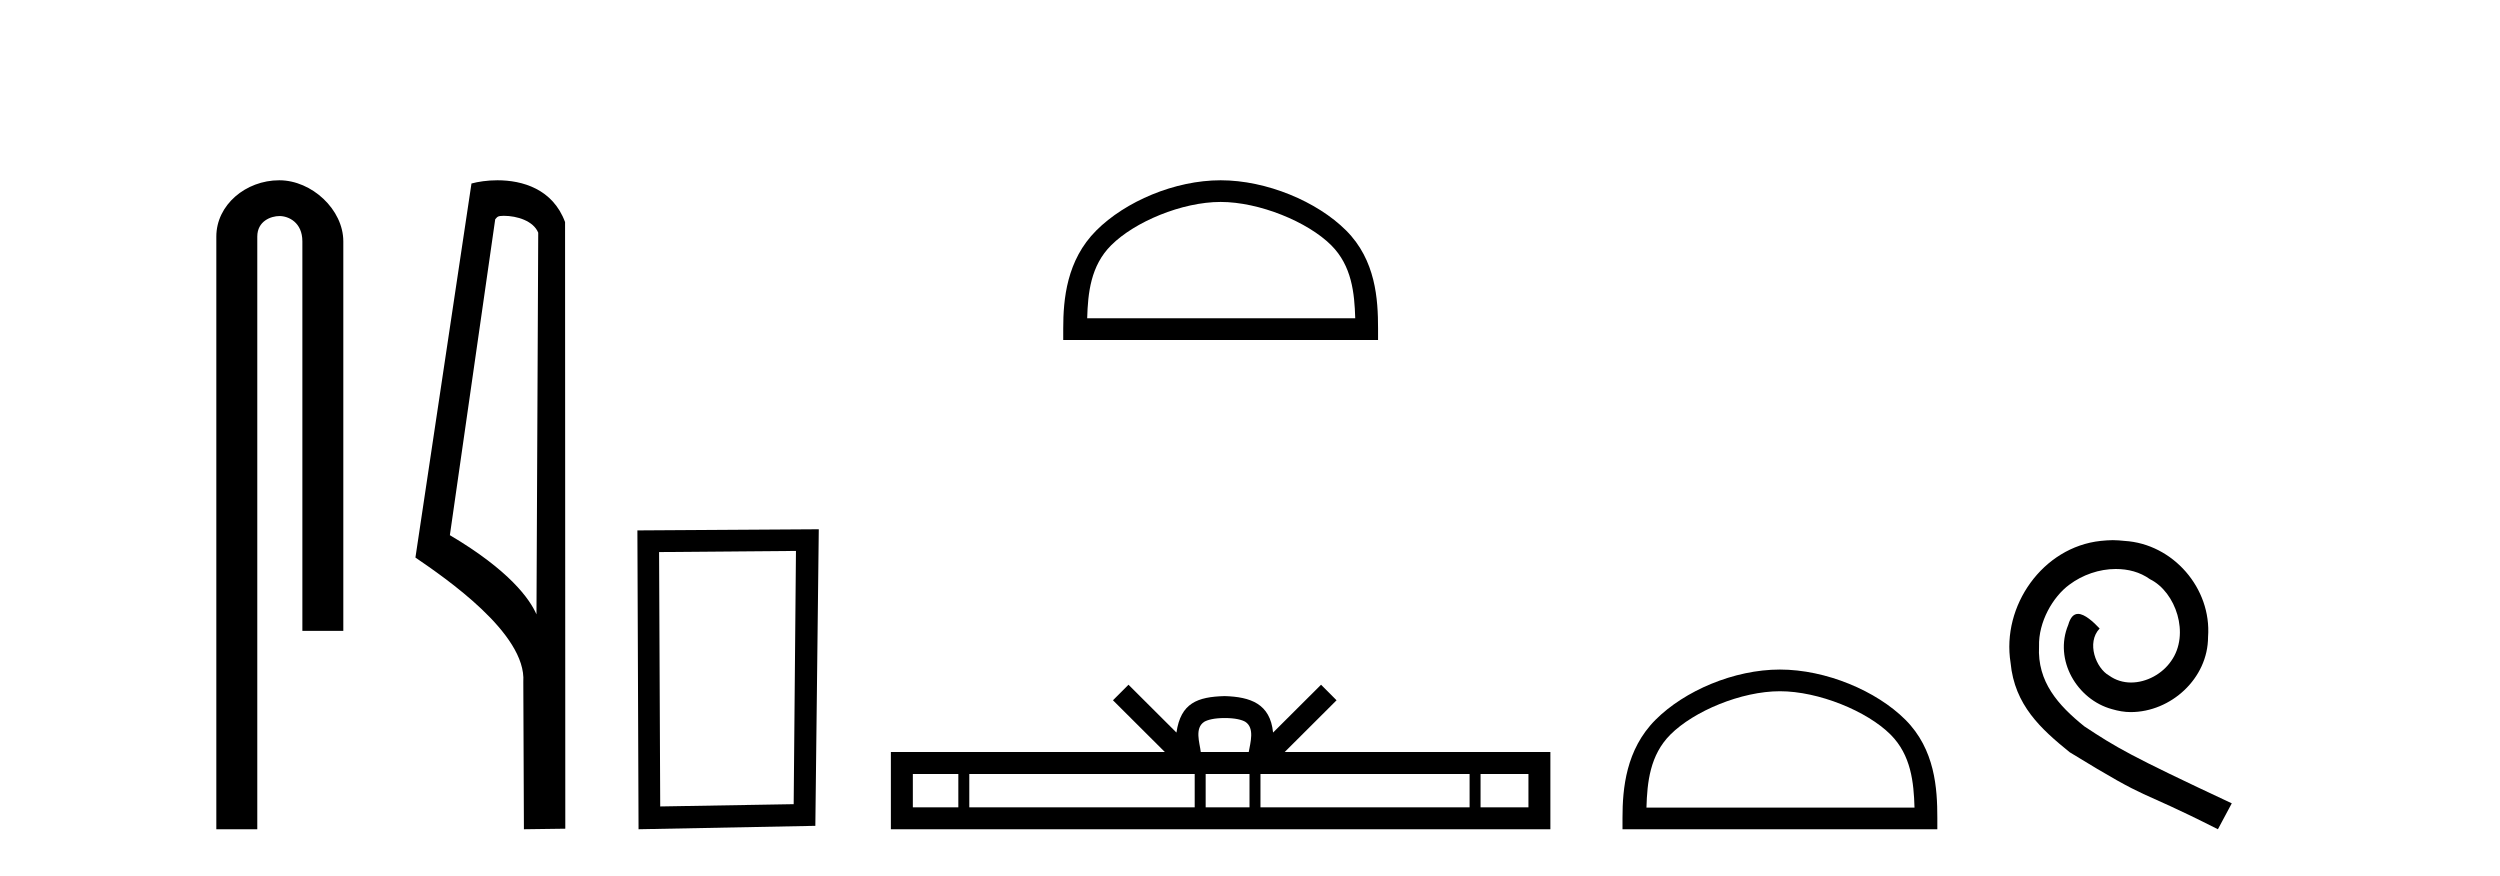
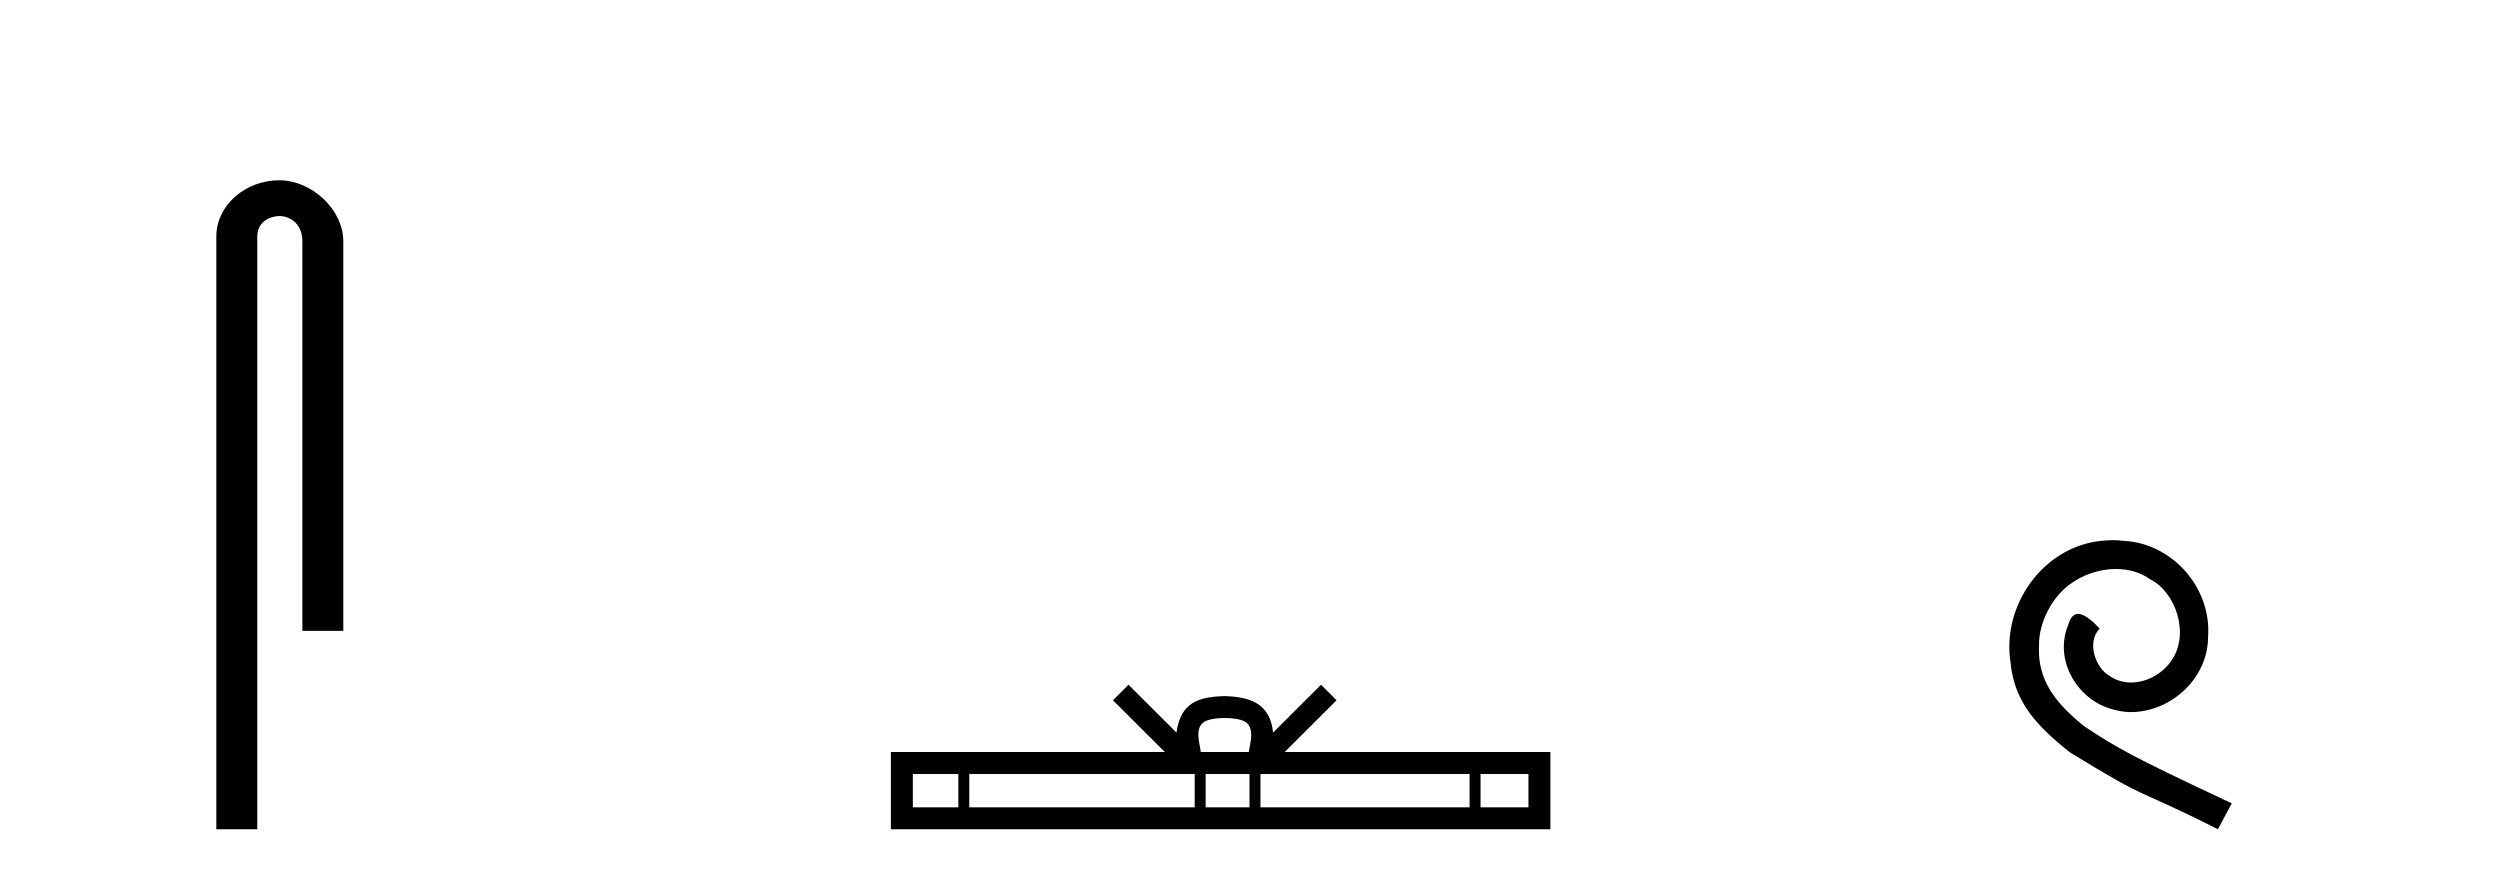
<svg xmlns="http://www.w3.org/2000/svg" width="117.0" height="41.0">
  <path d="M 13.069 8.437 C 11.5 8.437 10.124 9.591 10.124 11.072 L 10.124 38.809 L 12.041 38.809 L 12.041 11.072 C 12.041 10.346 12.68 10.111 13.081 10.111 C 13.502 10.111 14.151 10.406 14.151 11.296 L 14.151 29.526 L 16.067 29.526 L 16.067 11.296 C 16.067 9.813 14.598 8.437 13.069 8.437 Z" style="fill:#000000;stroke:none" />
-   <path d="M 23.577 10.1 C 24.202 10.1 24.966 10.34 25.189 10.89 L 25.107 28.751 L 25.107 28.751 C 24.79 28.034 23.849 26.699 21.054 25.046 L 23.176 10.263 C 23.276 10.157 23.273 10.1 23.577 10.1 ZM 25.107 28.751 L 25.107 28.751 C 25.107 28.751 25.107 28.751 25.107 28.751 L 25.107 28.751 L 25.107 28.751 ZM 23.28 8.437 C 22.802 8.437 22.371 8.505 22.065 8.588 L 19.442 26.094 C 20.83 27.044 24.643 29.648 24.491 31.91 L 24.519 38.809 L 26.456 38.783 L 26.445 10.393 C 25.869 8.837 24.438 8.437 23.28 8.437 Z" style="fill:#000000;stroke:none" />
-   <path d="M 37.251 25.783 L 37.144 37.635 L 30.898 37.742 L 30.845 25.837 L 37.251 25.783 ZM 38.319 24.769 L 29.83 24.823 L 29.884 38.809 L 38.158 38.649 L 38.319 24.769 Z" style="fill:#000000;stroke:none" />
-   <path d="M 57.126 9.451 C 58.938 9.451 61.206 10.382 62.304 11.48 C 63.264 12.44 63.39 13.713 63.425 14.896 L 50.88 14.896 C 50.915 13.713 51.04 12.44 52.001 11.48 C 53.098 10.382 55.313 9.451 57.126 9.451 ZM 57.126 8.437 C 54.976 8.437 52.663 9.43 51.307 10.786 C 49.916 12.176 49.759 14.007 49.759 15.377 L 49.759 15.911 L 64.493 15.911 L 64.493 15.377 C 64.493 14.007 64.389 12.176 62.998 10.786 C 61.642 9.43 59.276 8.437 57.126 8.437 Z" style="fill:#000000;stroke:none" />
  <path d="M 57.319 33.604 C 57.819 33.604 58.121 33.689 58.277 33.778 C 58.731 34.068 58.514 34.761 58.441 35.195 L 56.197 35.195 C 56.143 34.752 55.898 34.076 56.362 33.778 C 56.518 33.689 56.819 33.604 57.319 33.604 ZM 44.85 36.222 L 44.85 37.782 L 42.721 37.782 L 42.721 36.222 ZM 55.912 36.222 L 55.912 37.782 L 45.363 37.782 L 45.363 36.222 ZM 58.477 36.222 L 58.477 37.782 L 56.425 37.782 L 56.425 36.222 ZM 68.777 36.222 L 68.777 37.782 L 58.99 37.782 L 58.99 36.222 ZM 71.531 36.222 L 71.531 37.782 L 69.29 37.782 L 69.29 36.222 ZM 52.813 32.045 L 52.087 32.773 L 54.516 35.195 L 41.693 35.195 L 41.693 38.809 L 72.558 38.809 L 72.558 35.195 L 60.123 35.195 L 62.551 32.773 L 61.825 32.045 L 59.58 34.284 C 59.445 32.927 58.515 32.615 57.319 32.577 C 56.041 32.611 55.257 32.9 55.058 34.284 L 52.813 32.045 Z" style="fill:#000000;stroke:none" />
-   <path d="M 83.3 32.35 C 85.112 32.35 87.381 33.281 88.478 34.378 C 89.439 35.339 89.564 36.612 89.599 37.795 L 77.054 37.795 C 77.089 36.612 77.215 35.339 78.175 34.378 C 79.273 33.281 81.488 32.35 83.3 32.35 ZM 83.3 31.335 C 81.15 31.335 78.837 32.329 77.481 33.684 C 76.091 35.075 75.933 36.906 75.933 38.275 L 75.933 38.809 L 90.667 38.809 L 90.667 38.275 C 90.667 36.906 90.563 35.075 89.172 33.684 C 87.817 32.329 85.45 31.335 83.3 31.335 Z" style="fill:#000000;stroke:none" />
  <path d="M 98.878 25.279 C 98.69 25.279 98.502 25.297 98.314 25.314 C 95.598 25.604 93.668 28.354 94.095 31.019 C 94.283 33.001 95.513 34.111 96.862 35.205 C 100.877 37.665 99.749 36.759 103.798 38.809 L 104.447 37.596 C 99.63 35.341 99.049 34.983 97.545 33.992 C 96.316 33.001 95.342 31.908 95.427 30.251 C 95.393 29.106 96.076 27.927 96.845 27.364 C 97.46 26.902 98.246 26.629 99.015 26.629 C 99.595 26.629 100.142 26.766 100.62 27.107 C 101.833 27.705 102.5 29.687 101.611 30.934 C 101.201 31.532 100.467 31.942 99.732 31.942 C 99.373 31.942 99.015 31.839 98.707 31.617 C 98.092 31.276 97.631 30.08 98.263 29.414 C 97.973 29.106 97.563 28.73 97.255 28.73 C 97.05 28.73 96.896 28.884 96.794 29.243 C 96.111 30.883 97.204 32.745 98.844 33.189 C 99.134 33.274 99.425 33.326 99.715 33.326 C 101.594 33.326 103.337 31.754 103.337 29.807 C 103.508 27.534 101.697 25.45 99.425 25.314 C 99.254 25.297 99.066 25.279 98.878 25.279 Z" style="fill:#000000;stroke:none" />
</svg>